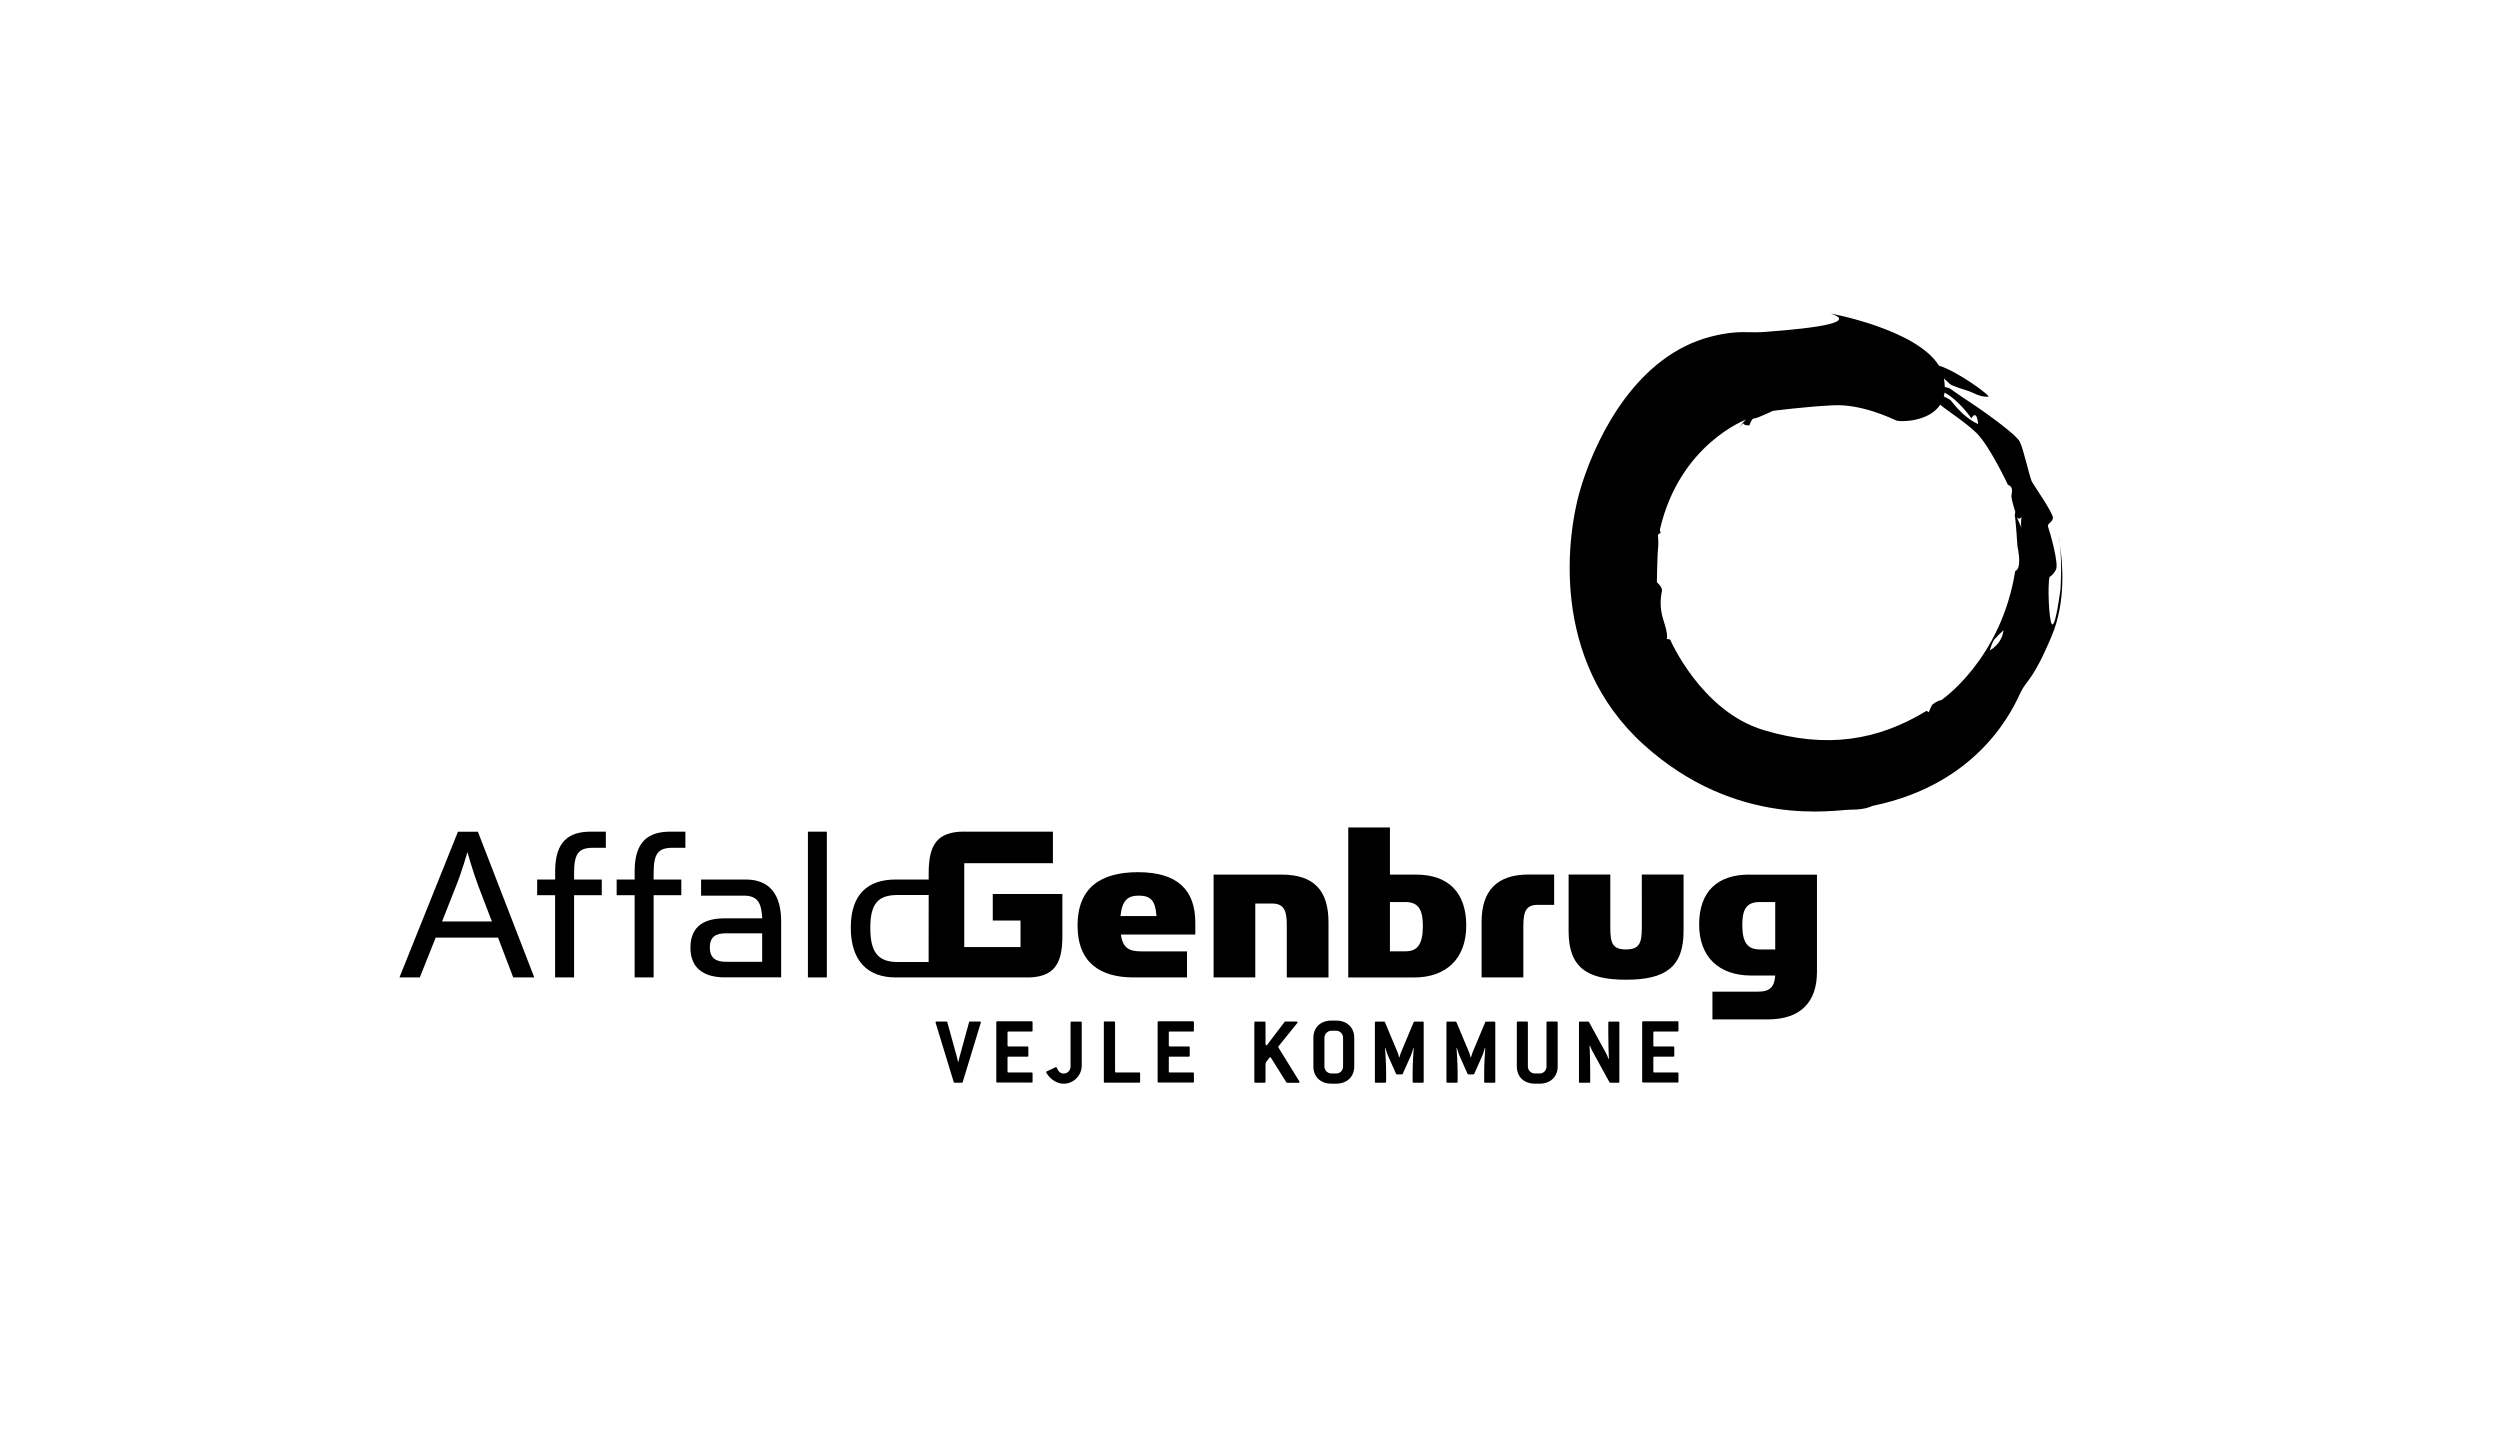
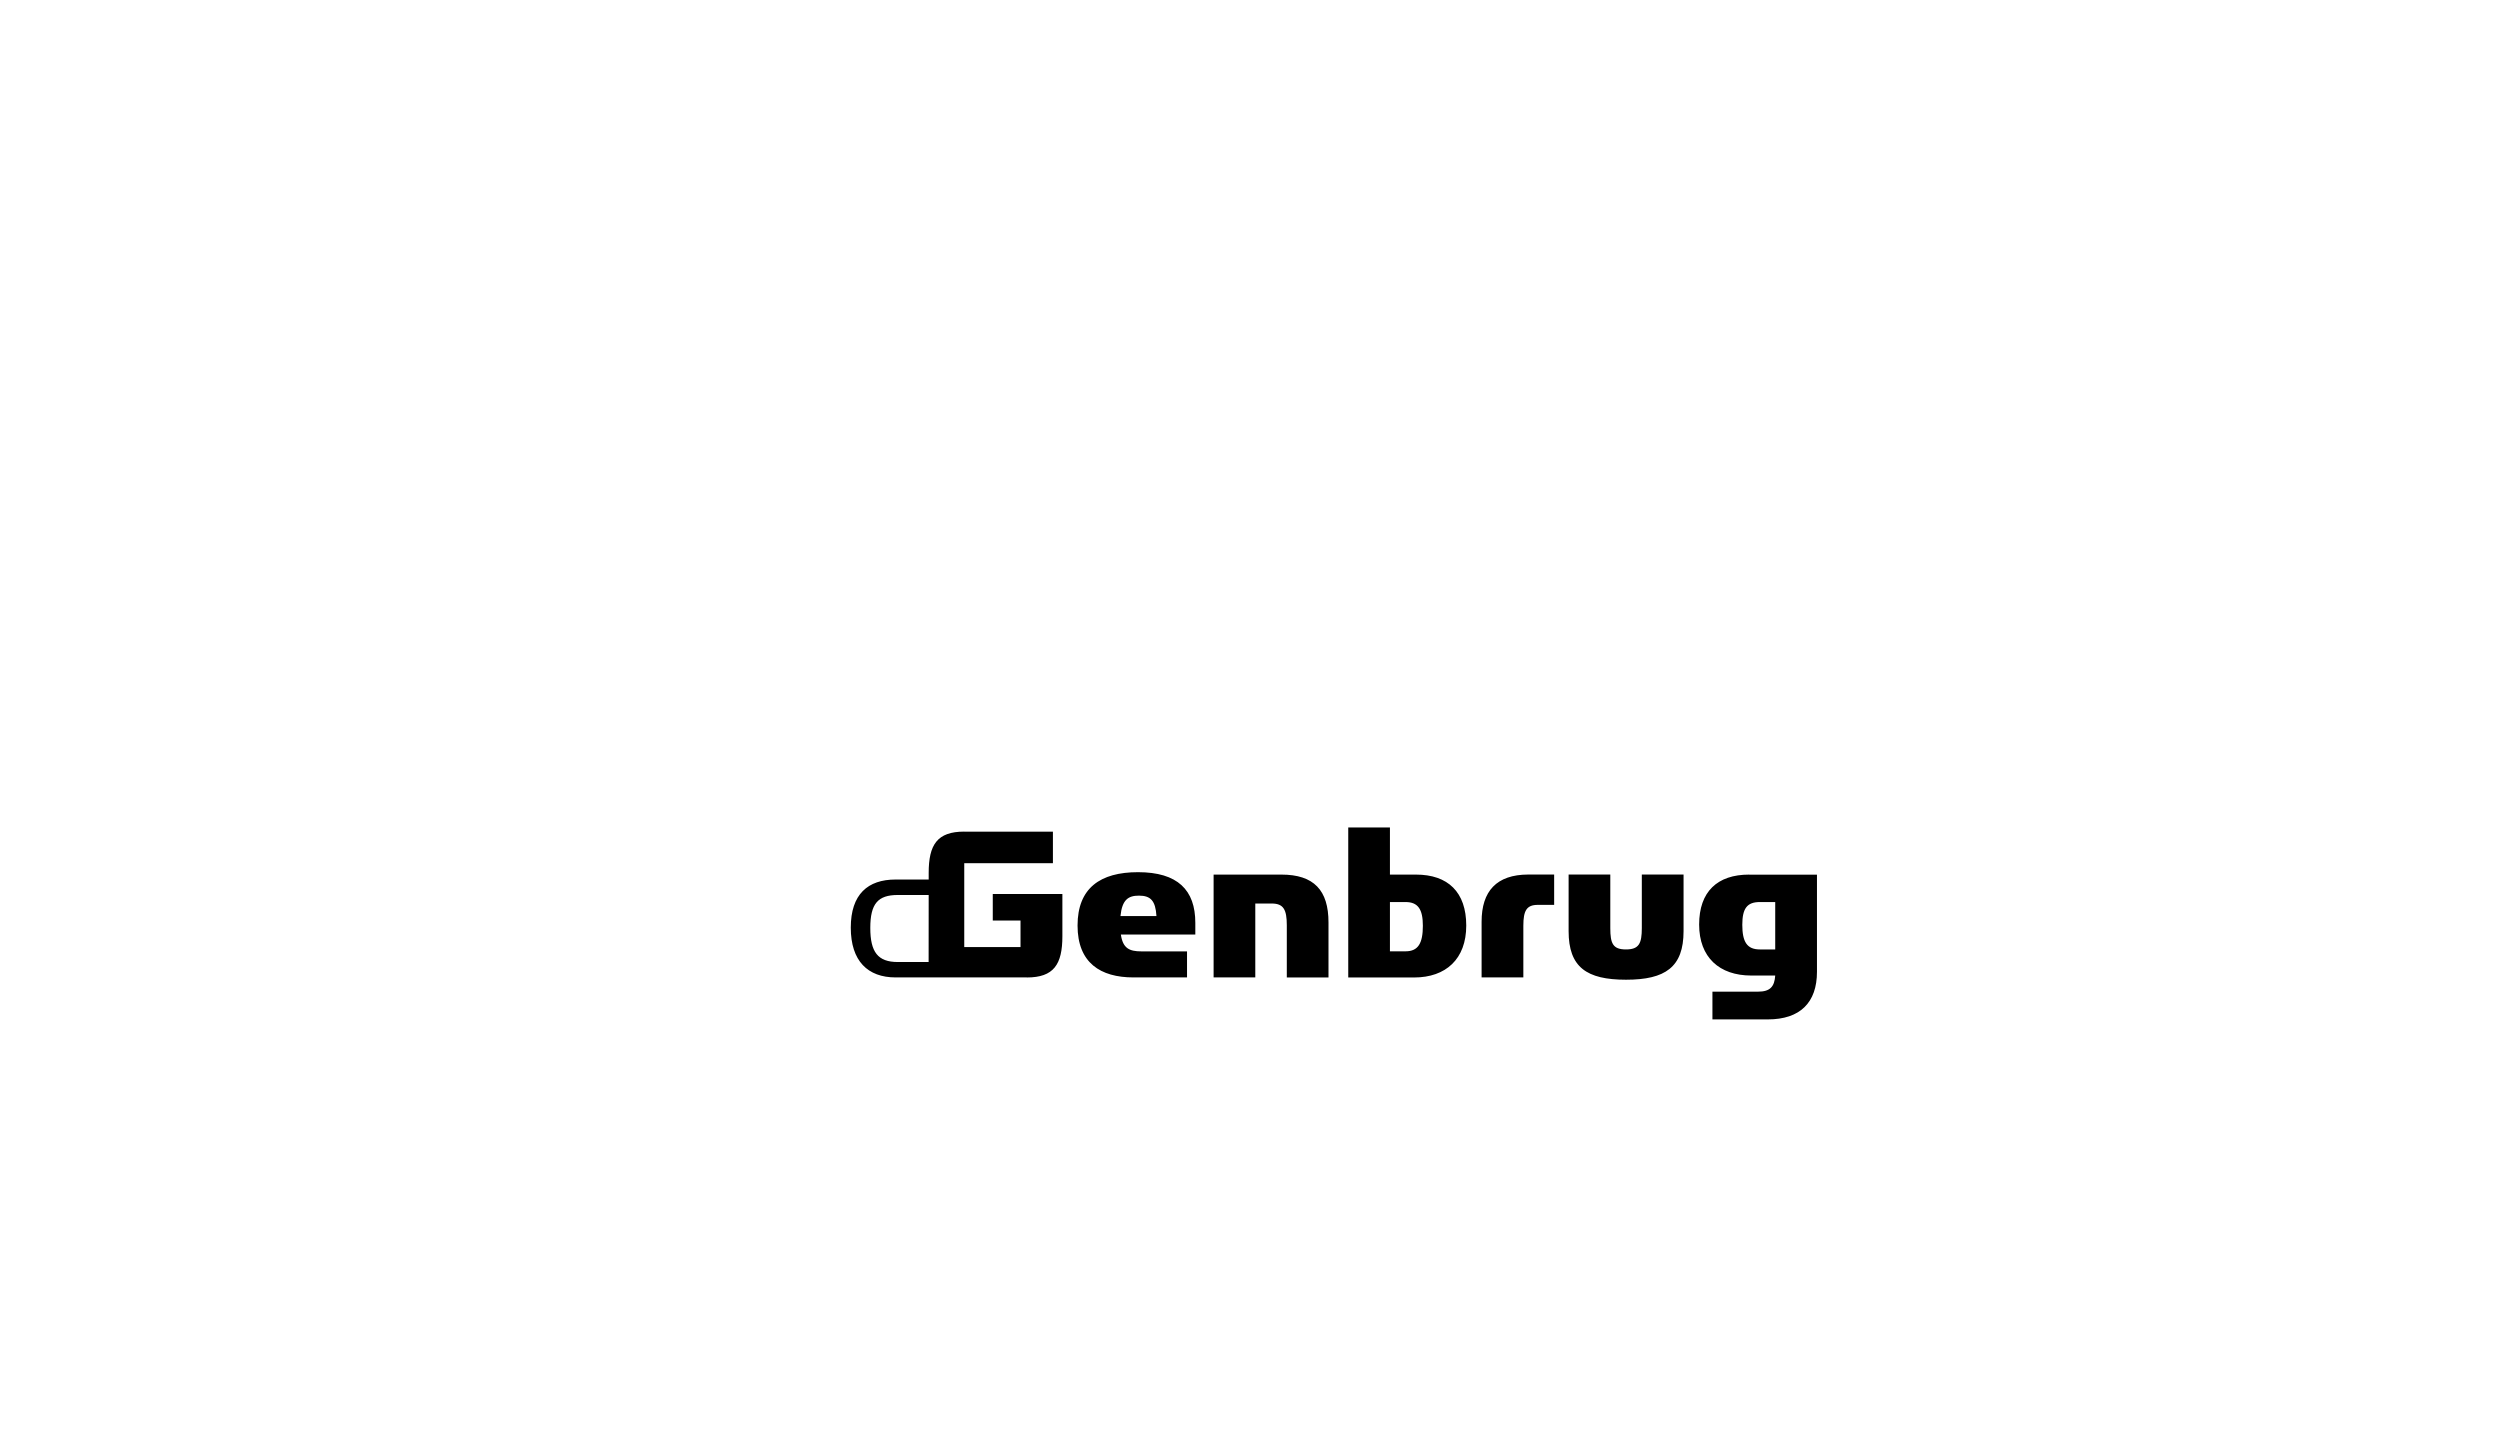
<svg xmlns="http://www.w3.org/2000/svg" xmlns:xlink="http://www.w3.org/1999/xlink" id="Lag_1" x="0px" y="0px" viewBox="0 0 425.2 243.11" style="enable-background:new 0 0 425.2 243.11;" xml:space="preserve">
  <style type="text/css">	.st0{clip-path:url(#SVGID_00000059270534701041218520000006656768017224421055_);}	.st1{clip-path:url(#SVGID_00000182511717080901262540000002773411563307132337_);}</style>
  <g>
    <defs>
-       <rect id="SVGID_1_" x="67.93" y="53.35" width="283.46" height="130.96" />
-     </defs>
+       </defs>
    <clipPath id="SVGID_00000057837855303681169260000014741321097448540350_">
      <use xlink:href="#SVGID_1_" style="overflow:visible;" />
    </clipPath>
    <path style="clip-path:url(#SVGID_00000057837855303681169260000014741321097448540350_);" d="M81.35,150.68  c-0.97-2.58-1.85-5.77-1.85-5.77s-0.89,3.19-1.93,5.77l-2.38,6.04h8.47L81.35,150.68z M71.4,166.24h-3.46l9.95-24.78h3.39  l9.59,24.78h-3.58l-2.58-6.77H74.1L71.4,166.24z" />
    <path style="clip-path:url(#SVGID_00000057837855303681169260000014741321097448540350_);" d="M91.36,152.25v-2.66h3.06v-1.41  c0-5.16,2.42-6.73,6.04-6.73h2.58v2.74h-2.14c-2.46,0-3.26,0.93-3.26,4.27v1.13h4.71v2.66h-4.71v13.99h-3.23v-13.99H91.36z" />
-     <path style="clip-path:url(#SVGID_00000057837855303681169260000014741321097448540350_);" d="M104.88,152.25v-2.66h3.06v-1.41  c0-5.16,2.42-6.73,6.05-6.73h2.58v2.74h-2.14c-2.46,0-3.26,0.93-3.26,4.27v1.13h4.71v2.66h-4.71v13.99h-3.23v-13.99H104.88z" />
    <path style="clip-path:url(#SVGID_00000057837855303681169260000014741321097448540350_);" d="M123.47,158.74  c-1.65,0-2.74,0.52-2.74,2.42c0,1.9,1.17,2.42,2.74,2.42h6.16v-4.84H123.47z M126.53,152.33h-7.29v-2.74h7.62c4.15,0,6,2.7,6,7.13  v9.51h-9.59c-3.06,0-5.84-1.17-5.84-5.04c0-3.87,2.62-5,5.84-5h6.37C129.51,153.7,128.95,152.33,126.53,152.33" />
  </g>
-   <rect x="137.41" y="141.45" width="3.22" height="24.79" />
  <g>
    <defs>
      <rect id="SVGID_00000088848577164182989530000006029765086669034392_" x="67.93" y="53.35" width="283.46" height="130.96" />
    </defs>
    <clipPath id="SVGID_00000018942276268296098620000015855868827039216514_">
      <use xlink:href="#SVGID_00000088848577164182989530000006029765086669034392_" style="overflow:visible;" />
    </clipPath>
    <path style="clip-path:url(#SVGID_00000018942276268296098620000015855868827039216514_);" d="M157.94,163.62h-5.25  c-3.38,0-4.67-1.69-4.67-5.8c0-4.11,1.29-5.6,4.67-5.6h5.26L157.94,163.62z M180.7,152.05h-11.85v4.52h4.72v4.51H164v-14.27h15.08  v-5.36H164v-0.01c-4.6,0-6.05,2.22-6.05,7.03v1.12h-5.63c-4.71,0-7.62,2.5-7.62,8.18c0,5.69,2.9,8.47,7.62,8.47h22.31v0.01  c4.6,0,6.06-2.22,6.06-7.02v-0.01l0-0.01v-3.33v-0.9V152.05z M251.99,156.77v9.47h7.1v-8.79c0-2.58,0.56-3.55,2.46-3.55h2.78v-5.16  h-4.39C254.53,148.75,251.99,151.57,251.99,156.77 M239.06,161.8h-2.66v-8.38h2.66c2.13,0,2.94,1.25,2.94,4.03  C242,160.39,241.23,161.8,239.06,161.8 M240.83,148.75h-4.43v-8.02h-7.09v25.52h11.2c5.4,0,8.87-3.14,8.87-8.83  C249.38,151.73,246.27,148.75,240.83,148.75 M279.24,157.85c0,2.62-0.48,3.63-2.7,3.63c-2.22,0-2.66-1.01-2.66-3.63v-9.11h-7.09  v9.63c0,6.13,3.06,8.26,9.76,8.26c6.69,0,9.79-2.14,9.79-8.26v-9.63h-7.1V157.85z M301.93,161.48h-2.62  c-2.18,0-2.98-1.29-2.98-4.19c0-2.78,0.81-3.87,2.98-3.87h2.62V161.48z M297.5,148.75c-5.41,0-8.51,2.9-8.51,8.5  c0,5.56,3.43,8.67,8.87,8.67h4.07c-0.12,1.86-0.85,2.74-2.9,2.74h-7.78v4.72h9.43c5.48,0,8.35-2.86,8.35-8.1v-16.52H297.5z   M190.57,155.8c0.28-2.78,1.33-3.47,3.14-3.47c1.98,0,2.82,0.85,2.98,3.47H190.57z M193.55,148.34c-6.41,0-10.28,2.7-10.28,9.07  c0,6.36,3.91,8.83,9.51,8.83h9.11v-4.43h-7.78c-2.02,0-3.14-0.52-3.47-2.86h12.66v-1.98C203.31,151.36,200.28,148.34,193.55,148.34   M217.94,148.75h-11.53v17.49h7.09v-12.57h2.78c2.01,0,2.58,1.01,2.58,3.71v8.87h7.09v-9.35  C225.96,151.41,223.46,148.75,217.94,148.75" />
-     <path style="clip-path:url(#SVGID_00000018942276268296098620000015855868827039216514_);" d="M343.02,87.97  c0,0,0.41,0.57,0.81-0.07c0,0-0.22,1.37,0,1.9C344.05,90.33,343.02,87.97,343.02,87.97 M342.75,97.11  c-2.4,15.1-12.59,21.98-12.59,21.98c-0.6,0.01-1.52,0.76-1.52,0.76l-0.29,0.55l-0.31,0.75l-0.36-0.26  c-8.3,5.07-17.02,6.49-27.7,3.29c-10.68-3.2-15.93-15.42-15.93-15.42l-0.59-0.09c0,0,0.37-0.44-0.51-3.08  c-0.88-2.64-0.37-4.56-0.28-5.14c0.09-0.58-0.87-1.43-0.87-1.43s0.08-4.88,0.2-5.67c0.12-0.78-0.02-2.4-0.02-2.4l0.05-0.04  l0.4-0.29l-0.12-0.52C285.64,75.54,297,71.35,297,71.35c-0.79,0.57-1.14,1.52-1.14,1.52s0.58-1.11,0.72-0.78  c0.15,0.32,0.96,0.25,0.96,0.25s0.4-1.24,0.79-1.17c0.39,0.06,3.2-1.29,3.2-1.29s5.51-0.72,10.34-0.95  c4.83-0.23,9.93,2.28,10.68,2.6c0.55,0.23,5.47,0.3,7.44-2.69c1.06,0.9,4.21,2.92,6.12,4.75c2.25,2.16,5.39,8.85,5.39,8.85  c0.94,0.35,0.71,1.21,0.61,1.8c-0.09,0.58,0.65,2.8,0.65,2.8l-0.09,0.59c0.17,0.83,0.46,5.27,0.46,5.27  C343.97,97.01,342.75,97.11,342.75,97.11 M338.41,110.61c0,0,0.4-1.24,0.67-1.69c0.28-0.45,1.68-1.73,1.68-1.73  C340.46,109.64,338.41,110.61,338.41,110.61 M330.73,66.77c2.52,1.36,4.56,4.38,4.56,4.38c0.97-1.65,1.15,0.98,1.15,0.98  c-2.7-1.23-4.39-3.79-4.66-4.04c-0.17-0.16-0.78-0.47-1.18-0.67C330.66,67.22,330.7,67,330.73,66.77 M350.35,92.59  c0.39,3.22,0.1,7.64,0.1,7.64c-1.43,10.26-1.85,4.7-1.98,2.38c-0.13-2.32,0.02-3.9,0.02-3.9l0.09-0.59c0,0,0.54-0.21,1.09-1.22  c0.56-1.01-1.12-6.77-1.34-7.31c-0.21-0.53,0.71-0.69,0.83-1.47c0.12-0.78-3.22-5.51-3.6-6.26c-0.38-0.76-1.35-5.31-2.03-6.72  c-0.68-1.41-7.25-5.95-8.7-6.88c-1.45-0.93-2.79-1.94-3.24-2.21c-0.12-0.07-0.45-0.15-0.82-0.22c-0.01-0.45-0.05-0.94-0.15-1.46  c0.51,0.46,0.96,0.88,1.08,0.99c0.26,0.24,2.64,1.02,3.3,1.22c0.67,0.21,1.65,0.96,3.16,0.9c0.61-0.02-4.95-4.19-8.39-5.3  c-3.87-6.21-18.43-8.86-18.43-8.86c5.99,1.95-8.25,2.88-11.09,3.13c-2.84,0.25-4.53-0.42-9.32,0.82c-12.4,3.22-19.1,16.44-21.86,25  c-2.76,8.55-5.46,29.9,10.43,44.33c15.89,14.41,32.71,11.09,35.3,11.11c2.59,0.01,3.59-0.63,3.59-0.63  c18.58-3.74,24.19-17.04,25.25-19.27c1.06-2.23,2.11-1.96,5.35-9.74C351.4,102.34,350.82,95.67,350.35,92.59 M350.35,92.59  c-0.08-0.63-0.17-1.22-0.31-1.72C350.04,90.88,350.19,91.52,350.35,92.59" />
-     <path style="clip-path:url(#SVGID_00000018942276268296098620000015855868827039216514_);" d="M285.47,183.98v-1.4  c0-0.12-0.05-0.17-0.17-0.17h-3.93c-0.12,0-0.17-0.05-0.17-0.17v-2.35c0-0.12,0.05-0.17,0.17-0.17h3.22c0.12,0,0.17-0.05,0.17-0.17  v-1.4c0-0.12-0.05-0.17-0.17-0.17h-3.22c-0.12,0-0.17-0.05-0.17-0.17v-2.2c0-0.12,0.05-0.17,0.17-0.17h3.93  c0.12,0,0.17-0.05,0.17-0.17v-1.4c0-0.12-0.05-0.17-0.17-0.17h-5.83c-0.12,0-0.17,0.05-0.17,0.17v10.08c0,0.12,0.05,0.17,0.17,0.17  h5.83C285.42,184.15,285.47,184.1,285.47,183.98 M275.42,183.99v-10.08c0-0.12-0.05-0.16-0.17-0.16h-1.55  c-0.12,0-0.16,0.05-0.16,0.16v2.08c0,1.3,0.07,3.69,0.1,4.08l-0.07,0.02c-0.05-0.13-0.28-0.73-0.35-0.84l-2.96-5.42  c-0.03-0.05-0.08-0.08-0.15-0.08h-1.39c-0.12,0-0.17,0.05-0.17,0.16v10.08c0,0.12,0.05,0.16,0.17,0.16h1.57  c0.12,0,0.17-0.05,0.17-0.16v-2.05c0-1.31-0.07-3.69-0.1-4.08l0.07-0.02c0.05,0.13,0.28,0.73,0.35,0.84l2.96,5.39  c0.03,0.05,0.08,0.08,0.15,0.08h1.37C275.37,184.15,275.42,184.1,275.42,183.99 M264.93,181.39v-7.49c0-0.12-0.05-0.16-0.17-0.16  h-1.57c-0.12,0-0.16,0.05-0.16,0.16v7.49c0,0.66-0.51,1.19-1.17,1.19h-0.81c-0.65,0-1.19-0.55-1.19-1.19v-7.49  c0-0.12-0.05-0.16-0.17-0.16h-1.55c-0.11,0-0.16,0.05-0.16,0.16v7.49c0,1.72,1.19,2.92,3.07,2.92h0.81  C263.72,184.31,264.93,183.11,264.93,181.39 M254.32,183.99v-10.08c0-0.12-0.05-0.16-0.17-0.16h-1.39c-0.07,0-0.11,0.03-0.15,0.1  l-2.2,5.25c-0.05,0.12-0.2,0.61-0.23,0.74h-0.05c-0.03-0.13-0.17-0.63-0.22-0.74l-2.2-5.25c-0.03-0.07-0.08-0.1-0.15-0.1h-1.39  c-0.12,0-0.16,0.05-0.16,0.16v10.08c0,0.12,0.05,0.16,0.16,0.16h1.57c0.12,0,0.17-0.05,0.17-0.16v-1.73c0-1.31-0.15-3.6-0.18-4  l0.07-0.02c0.05,0.13,0.23,0.89,0.43,1.32l1.37,3.07c0.03,0.07,0.08,0.1,0.15,0.1h0.84c0.07,0,0.12-0.03,0.15-0.1l1.37-3.07  c0.2-0.43,0.38-1.19,0.43-1.32l0.07,0.02c-0.03,0.4-0.18,2.69-0.18,4v1.73c0,0.12,0.05,0.16,0.17,0.16h1.55  C254.27,184.15,254.32,184.1,254.32,183.99 M242.14,183.99v-10.08c0-0.12-0.05-0.16-0.16-0.16h-1.39c-0.07,0-0.12,0.03-0.15,0.1  l-2.2,5.25c-0.05,0.12-0.2,0.61-0.23,0.74h-0.05c-0.03-0.13-0.17-0.63-0.21-0.74l-2.2-5.25c-0.03-0.07-0.08-0.1-0.15-0.1h-1.39  c-0.12,0-0.17,0.05-0.17,0.16v10.08c0,0.12,0.05,0.16,0.17,0.16h1.57c0.12,0,0.17-0.05,0.17-0.16v-1.73c0-1.31-0.15-3.6-0.18-4  l0.07-0.02c0.05,0.13,0.23,0.89,0.43,1.32l1.37,3.07c0.03,0.07,0.08,0.1,0.15,0.1h0.84c0.07,0,0.12-0.03,0.15-0.1l1.37-3.07  c0.2-0.43,0.38-1.19,0.43-1.32l0.06,0.02c-0.03,0.4-0.18,2.69-0.18,4v1.73c0,0.12,0.05,0.16,0.16,0.16h1.55  C242.09,184.15,242.14,184.1,242.14,183.99 M228.43,181.39c0,0.66-0.51,1.19-1.17,1.19h-0.81c-0.65,0-1.19-0.55-1.19-1.19v-4.89  c0-0.65,0.54-1.19,1.19-1.19h0.81c0.66,0,1.17,0.53,1.17,1.19V181.39z M230.33,181.39v-4.89c0-1.72-1.21-2.92-3.07-2.92h-0.81  c-1.88,0-3.07,1.2-3.07,2.92v4.89c0,1.72,1.19,2.92,3.07,2.92h0.81C229.12,184.31,230.33,183.11,230.33,181.39 M221.02,184.02  c0-0.07-0.05-0.13-0.12-0.25l-3.39-5.49c-0.07-0.12-0.1-0.16-0.1-0.21c0-0.07,0.05-0.13,0.12-0.22l3.11-3.85  c0.03-0.05,0.05-0.1,0.05-0.13c0-0.08-0.07-0.13-0.18-0.13h-1.9c-0.05,0-0.1,0.03-0.13,0.07l-2.94,3.87  c-0.05,0.07-0.1,0.1-0.15,0.1c-0.08,0-0.15-0.08-0.15-0.2v-3.67c0-0.12-0.05-0.16-0.16-0.16h-1.57c-0.12,0-0.17,0.05-0.17,0.16  v10.08c0,0.12,0.05,0.16,0.17,0.16h1.57c0.12,0,0.16-0.05,0.16-0.16v-2.99c0-0.16,0.05-0.28,0.13-0.4l0.53-0.71  c0.03-0.05,0.08-0.08,0.13-0.08c0.05,0,0.1,0.05,0.15,0.12l2.6,4.15c0.03,0.05,0.08,0.08,0.13,0.08h1.93  C220.96,184.15,221.02,184.1,221.02,184.02 M203.06,183.98v-1.4c0-0.12-0.05-0.17-0.17-0.17h-3.93c-0.12,0-0.17-0.05-0.17-0.17  v-2.35c0-0.12,0.05-0.17,0.17-0.17h3.22c0.12,0,0.17-0.05,0.17-0.17v-1.4c0-0.12-0.05-0.17-0.17-0.17h-3.22  c-0.12,0-0.17-0.05-0.17-0.17v-2.2c0-0.12,0.05-0.17,0.17-0.17h3.93c0.12,0,0.17-0.05,0.17-0.17v-1.4c0-0.12-0.05-0.17-0.17-0.17  h-5.83c-0.12,0-0.17,0.05-0.17,0.17v10.08c0,0.12,0.05,0.17,0.17,0.17h5.83C203.01,184.15,203.06,184.1,203.06,183.98   M193.91,183.98v-1.4c0-0.12-0.05-0.17-0.17-0.17h-3.93c-0.12,0-0.16-0.05-0.16-0.17v-8.35c0-0.12-0.05-0.16-0.17-0.16h-1.57  c-0.12,0-0.17,0.05-0.17,0.16v10.08c0,0.12,0.05,0.17,0.17,0.17h5.83C193.86,184.15,193.91,184.1,193.91,183.98 M183.98,181.23  v-7.32c0-0.12-0.05-0.16-0.17-0.16h-1.57c-0.11,0-0.16,0.05-0.16,0.16v7.49c0,0.66-0.51,1.19-1.17,1.19  c-0.46,0-0.91-0.28-1.17-0.99c-0.03-0.07-0.07-0.1-0.13-0.1c-0.05,0-0.15,0.05-0.3,0.12l-1.26,0.59c-0.08,0.03-0.12,0.08-0.12,0.13  c0,0.1,0.18,0.38,0.43,0.68c0.64,0.76,1.6,1.3,2.54,1.3C182.59,184.31,183.98,182.94,183.98,181.23 M175.62,183.98v-1.4  c0-0.12-0.05-0.17-0.17-0.17h-3.93c-0.12,0-0.16-0.05-0.16-0.17v-2.35c0-0.12,0.05-0.17,0.16-0.17h3.22c0.12,0,0.16-0.05,0.16-0.17  v-1.4c0-0.12-0.05-0.17-0.16-0.17h-3.22c-0.12,0-0.16-0.05-0.16-0.17v-2.2c0-0.12,0.05-0.17,0.16-0.17h3.93  c0.12,0,0.17-0.05,0.17-0.17v-1.4c0-0.12-0.05-0.17-0.17-0.17h-5.83c-0.12,0-0.17,0.05-0.17,0.17v10.08c0,0.12,0.05,0.17,0.17,0.17  h5.83C175.57,184.15,175.62,184.1,175.62,183.98 M166.83,173.87c0-0.08-0.07-0.13-0.18-0.13h-1.67c-0.08,0-0.15,0.03-0.16,0.12  l-1.64,5.98c-0.03,0.11-0.13,0.59-0.17,0.73h-0.08c-0.03-0.13-0.13-0.63-0.17-0.76l-1.64-5.95c-0.02-0.08-0.08-0.12-0.17-0.12  h-1.65c-0.12,0-0.18,0.05-0.18,0.13c0,0.08,0.05,0.2,0.08,0.31l3.01,9.85c0.02,0.08,0.08,0.12,0.17,0.12h1.19  c0.08,0,0.15-0.03,0.17-0.12l3.02-9.91C166.78,174.05,166.83,173.94,166.83,173.87" />
  </g>
</svg>